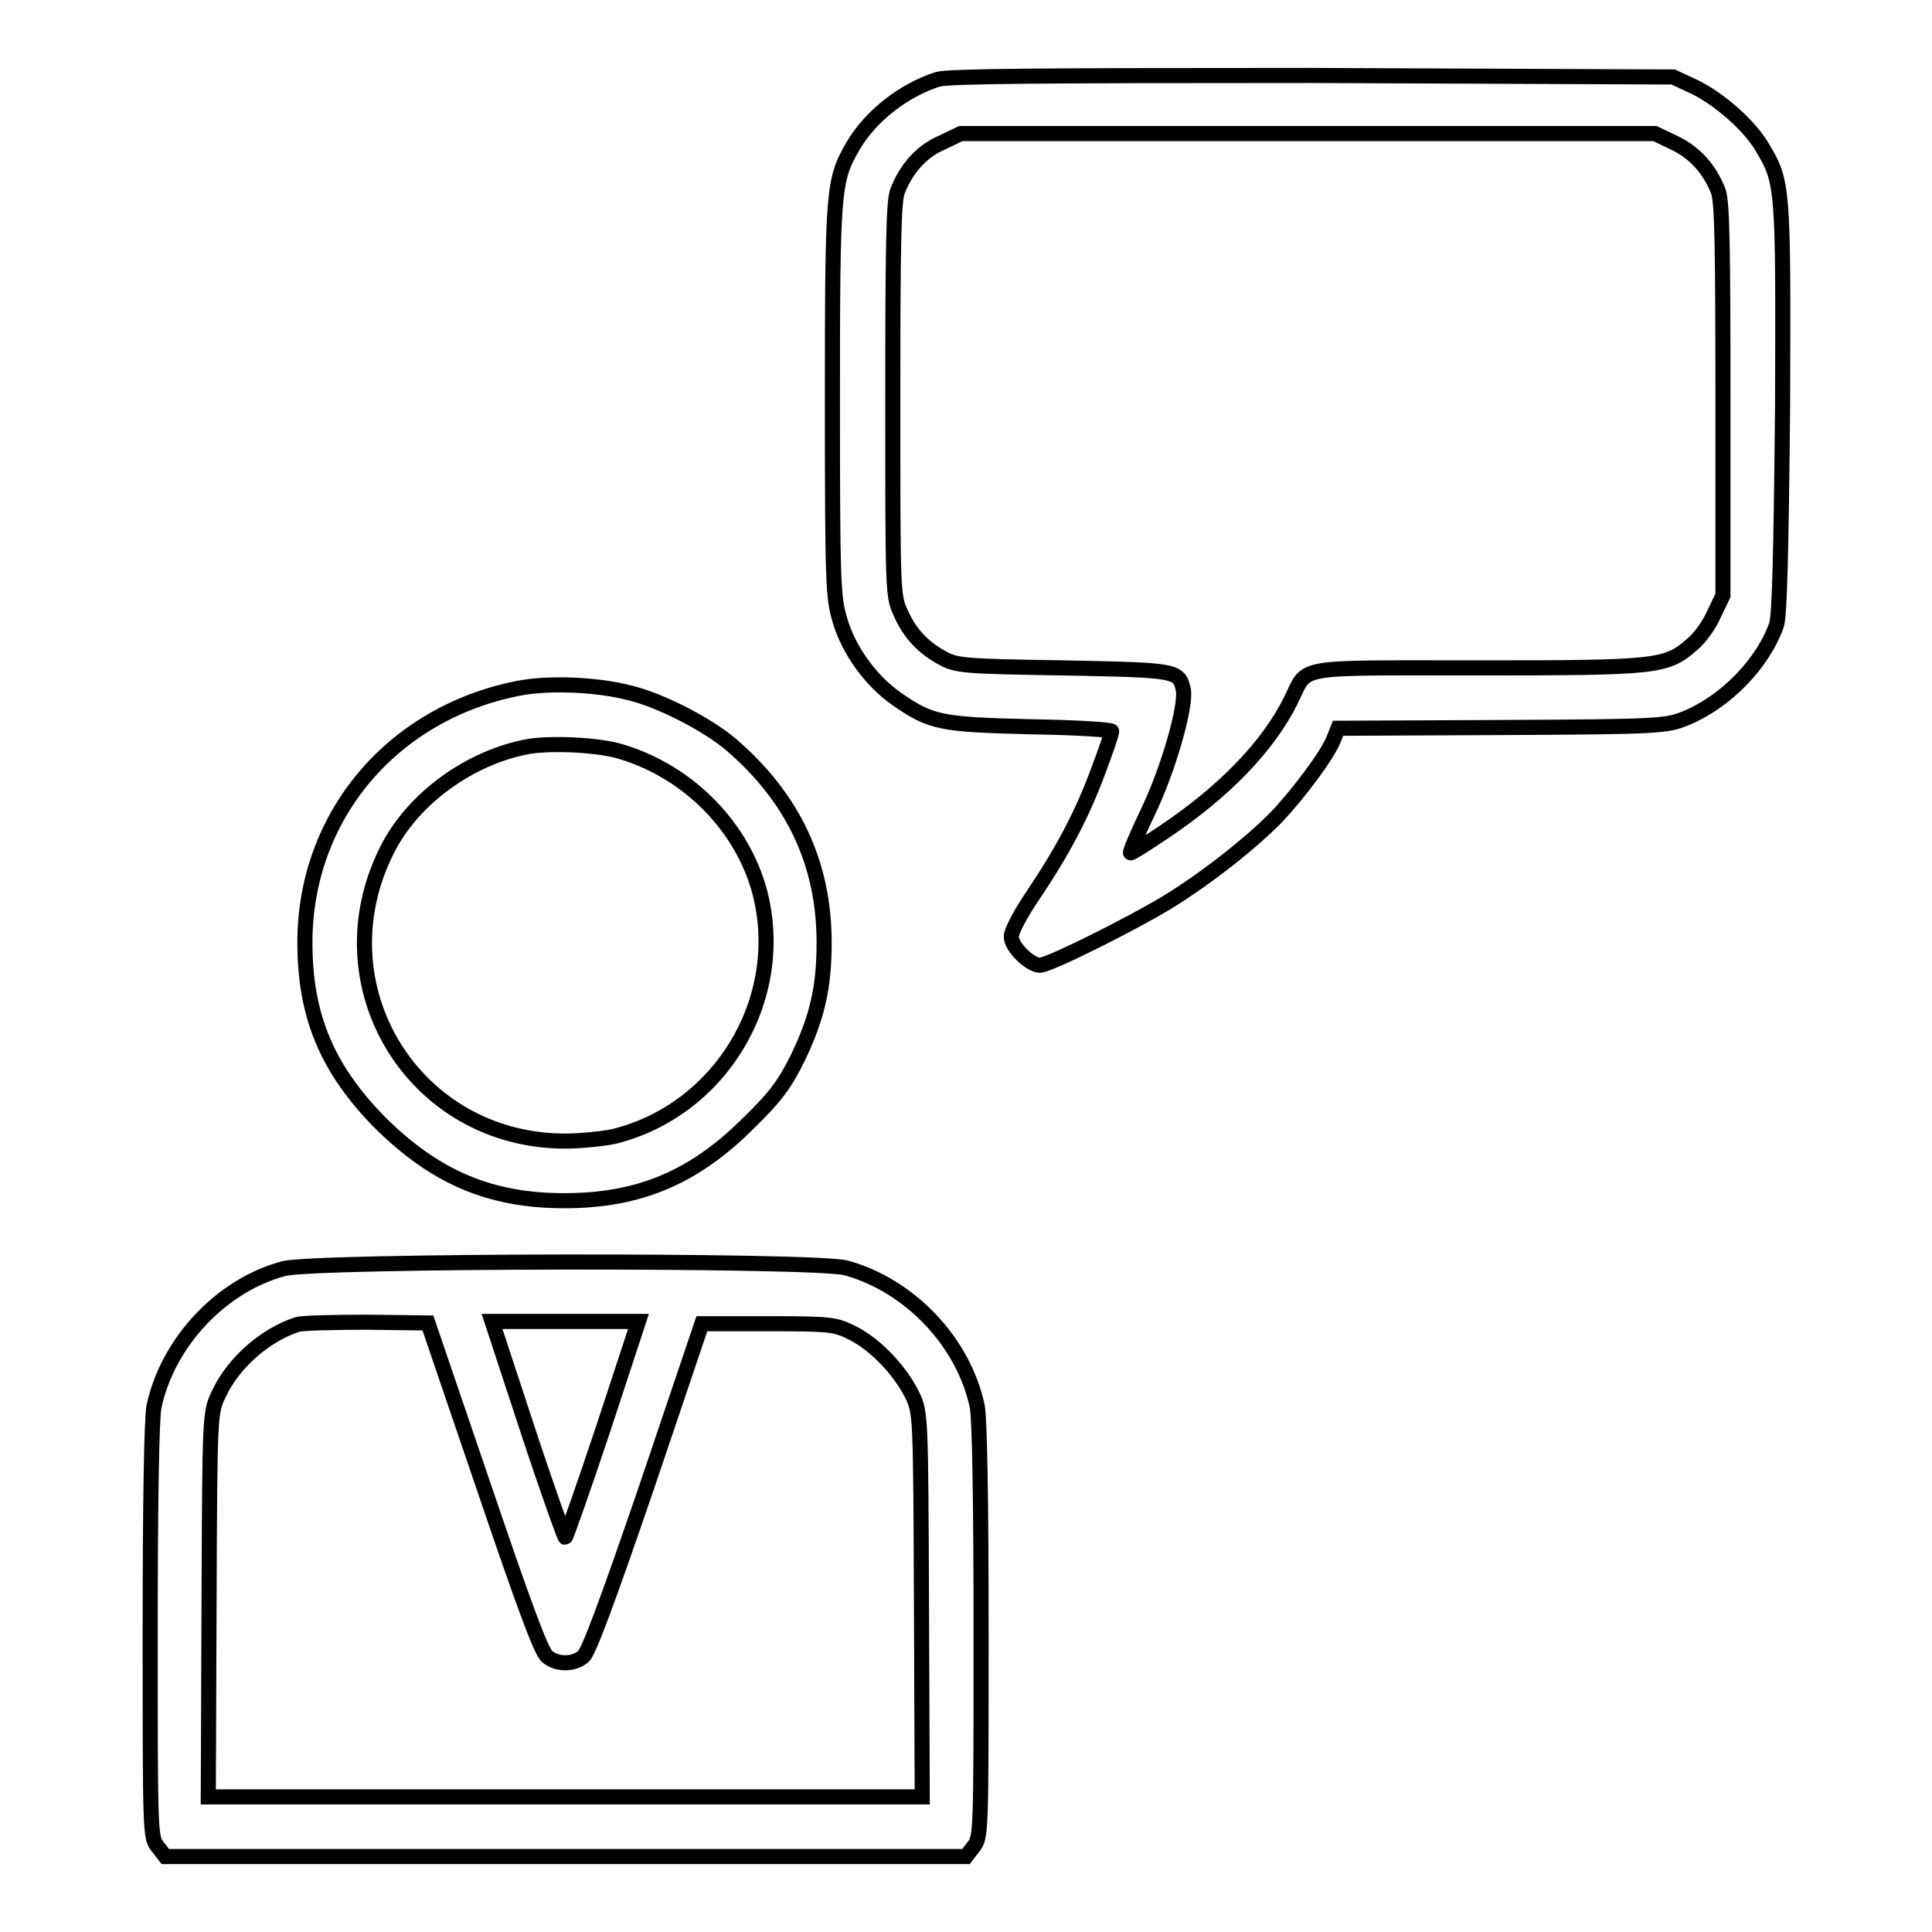
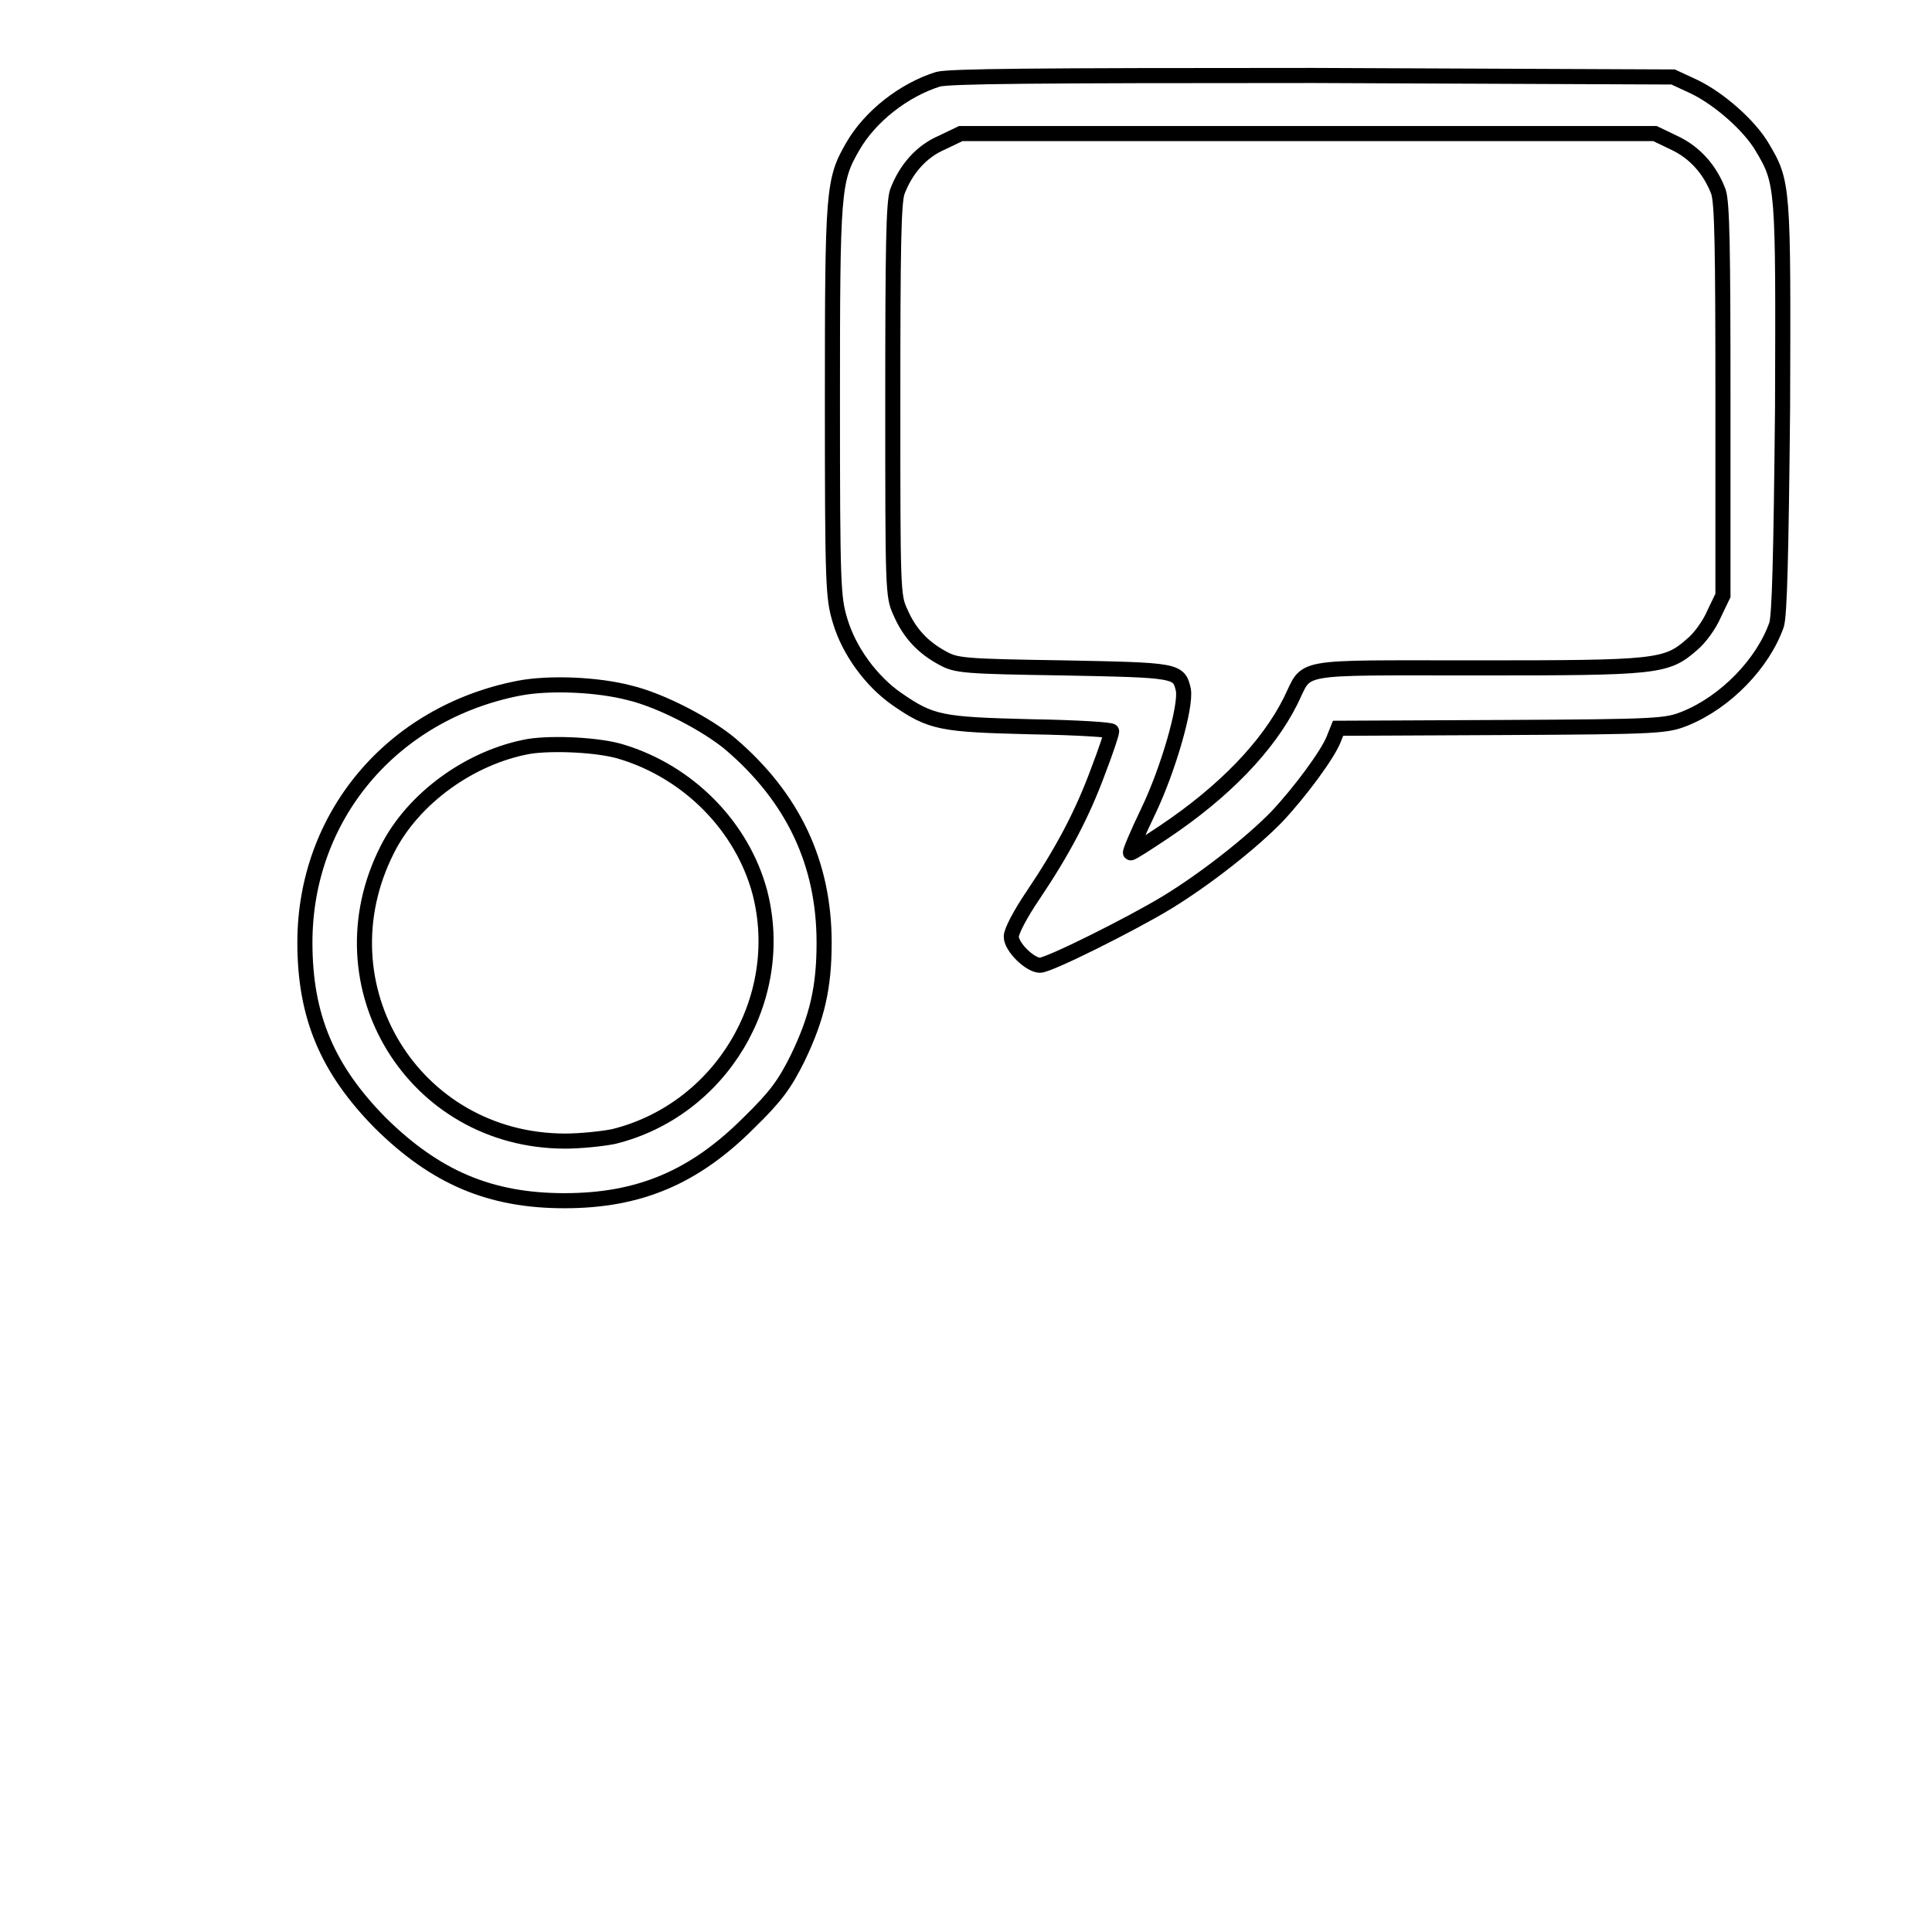
<svg xmlns="http://www.w3.org/2000/svg" version="1.1" x="0px" y="0px" viewBox="0 0 256 256" enable-background="new 0 0 256 256" xml:space="preserve">
  <g>
    <g>
      <g>
        <path stroke-width="2" fill-opacity="0" stroke="#000000" d="M124.3,10.5c-4.5,1.4-9,4.9-11.3,8.9c-2.6,4.5-2.7,5.7-2.7,33.7c0,24.5,0.1,26.1,1,29.1c1.2,4.1,4.2,8.1,7.5,10.4c4.6,3.2,5.9,3.4,17.8,3.7c6.2,0.1,10.7,0.4,10.7,0.6c0,0.3-0.8,2.7-1.8,5.3c-2.1,5.7-4.7,10.6-8.6,16.4c-1.7,2.5-2.9,4.8-2.9,5.5c0,1.4,2.5,3.8,3.8,3.8c1.2,0,12-5.4,16.8-8.3c5.4-3.3,11.4-8.1,14.6-11.4c3.1-3.3,6.7-8.2,7.5-10.2l0.6-1.5l21.7-0.1c20.9-0.1,21.8-0.2,24.3-1.2c5.4-2.2,10.3-7.3,12.1-12.4c0.4-1.3,0.6-8.9,0.8-28.8c0.1-29.4,0.1-29.8-2.7-34.5c-1.7-2.9-5.7-6.4-9-8l-2.8-1.3L174,10C136.5,10,125.9,10.1,124.3,10.5z M221.8,18.9c2.8,1.3,4.8,3.6,5.9,6.5c0.5,1.5,0.6,7.4,0.6,27.7l0,25.8l-1.2,2.5c-0.6,1.4-1.9,3.2-2.9,4c-3.4,3-4.6,3.1-28.6,3.1c-24.6,0-22.2-0.4-24.6,4.4c-3,6-8.8,12-16.7,17.3c-2.4,1.6-4.4,2.9-4.5,2.8c-0.1-0.1,0.9-2.5,2.3-5.4c2.7-5.6,5.1-14,4.7-16.2c-0.6-2.6-0.8-2.6-15.9-2.9c-13.2-0.2-14.2-0.3-16-1.3c-2.6-1.4-4.4-3.3-5.6-6.1c-1-2.1-1-3.1-1-28c0-20.3,0.1-26.2,0.6-27.7c1.1-2.9,3.1-5.3,5.9-6.5l2.5-1.2h46h46L221.8,18.9z" />
        <path stroke-width="2" fill-opacity="0" stroke="#000000" d="M68.7,91.2c-16.8,3.3-28.3,17-28.3,33.7c0,9.8,3,16.8,10,23.9c7.3,7.2,14.5,10.3,24.4,10.3c9.9,0,17.2-3.1,24.4-10.3c3.7-3.6,4.8-5.2,6.5-8.6c2.6-5.4,3.5-9.4,3.5-15.3c0-10.5-4.1-19.2-12.4-26.3c-3.1-2.6-9.2-5.8-13.4-6.8C79.2,90.7,72.8,90.4,68.7,91.2z M82.3,99.6c9,2.7,16.1,10,18.4,18.7c3.6,14.1-5.2,28.8-19.4,32.3c-1.5,0.3-4.4,0.6-6.4,0.6c-20.1,0-32.7-20.6-23.6-38.6c3.4-6.8,11-12.3,18.8-13.7C73.3,98.4,79.4,98.7,82.3,99.6z" />
-         <path stroke-width="2" fill-opacity="0" stroke="#000000" d="M37.6,168.1c-8.3,2.2-15.4,9.8-17.2,18.3c-0.3,1.7-0.5,11.9-0.5,29.8c0,26.8,0,27.3,1,28.5l1,1.3h53.1H128l1-1.3c1-1.3,1-1.7,1-28.5c0-17.9-0.2-28.1-0.5-29.8c-1.8-8.6-9-16.1-17.4-18.4C107.8,166.9,41.6,167,37.6,168.1z M64.1,197c5.2,15.3,7.6,21.9,8.4,22.5c1.3,1.1,3.5,1.1,4.8,0c0.7-0.6,3.2-7.3,8.4-22.5l7.3-21.6h8.8c8.6,0,8.9,0.1,11.3,1.3c3.1,1.6,6.3,5.1,7.8,8.2c1.1,2.3,1.1,2.9,1.2,27.7l0.1,25.5H74.9H27.6l0.1-25.5c0.1-25.3,0.1-25.4,1.3-27.9c1.9-4.1,6.1-7.8,10.4-9.2c0.7-0.2,4.9-0.3,9.3-0.3l8,0.1L64.1,197z M79.9,189.4c-2.6,7.8-4.9,14.3-5,14.3s-2.4-6.4-5-14.3l-4.7-14.3h9.7h9.7L79.9,189.4z" />
      </g>
    </g>
  </g>
</svg>